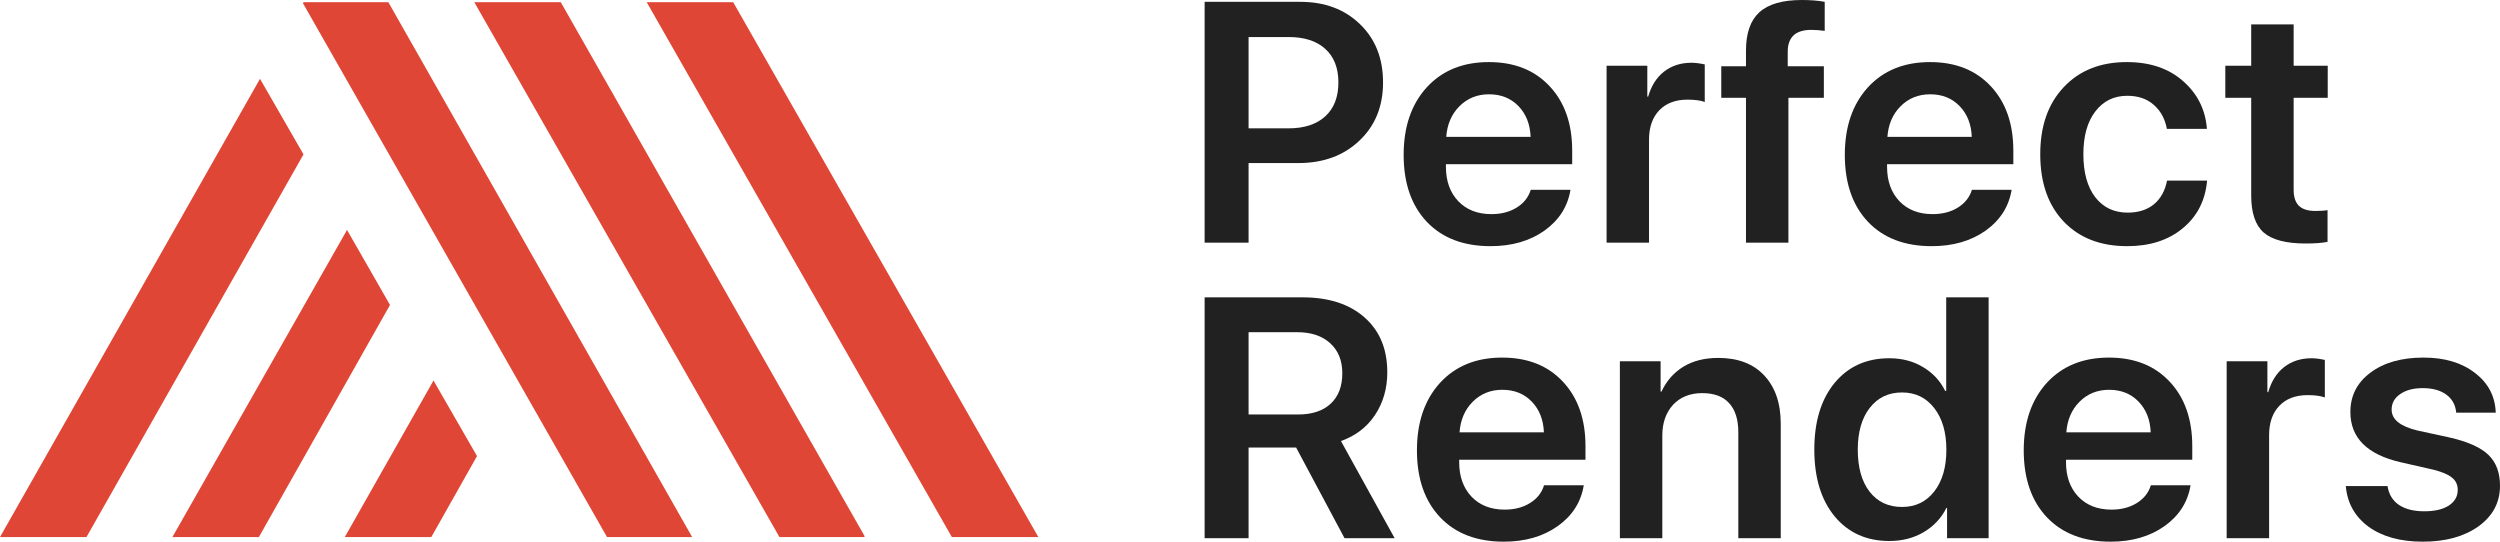
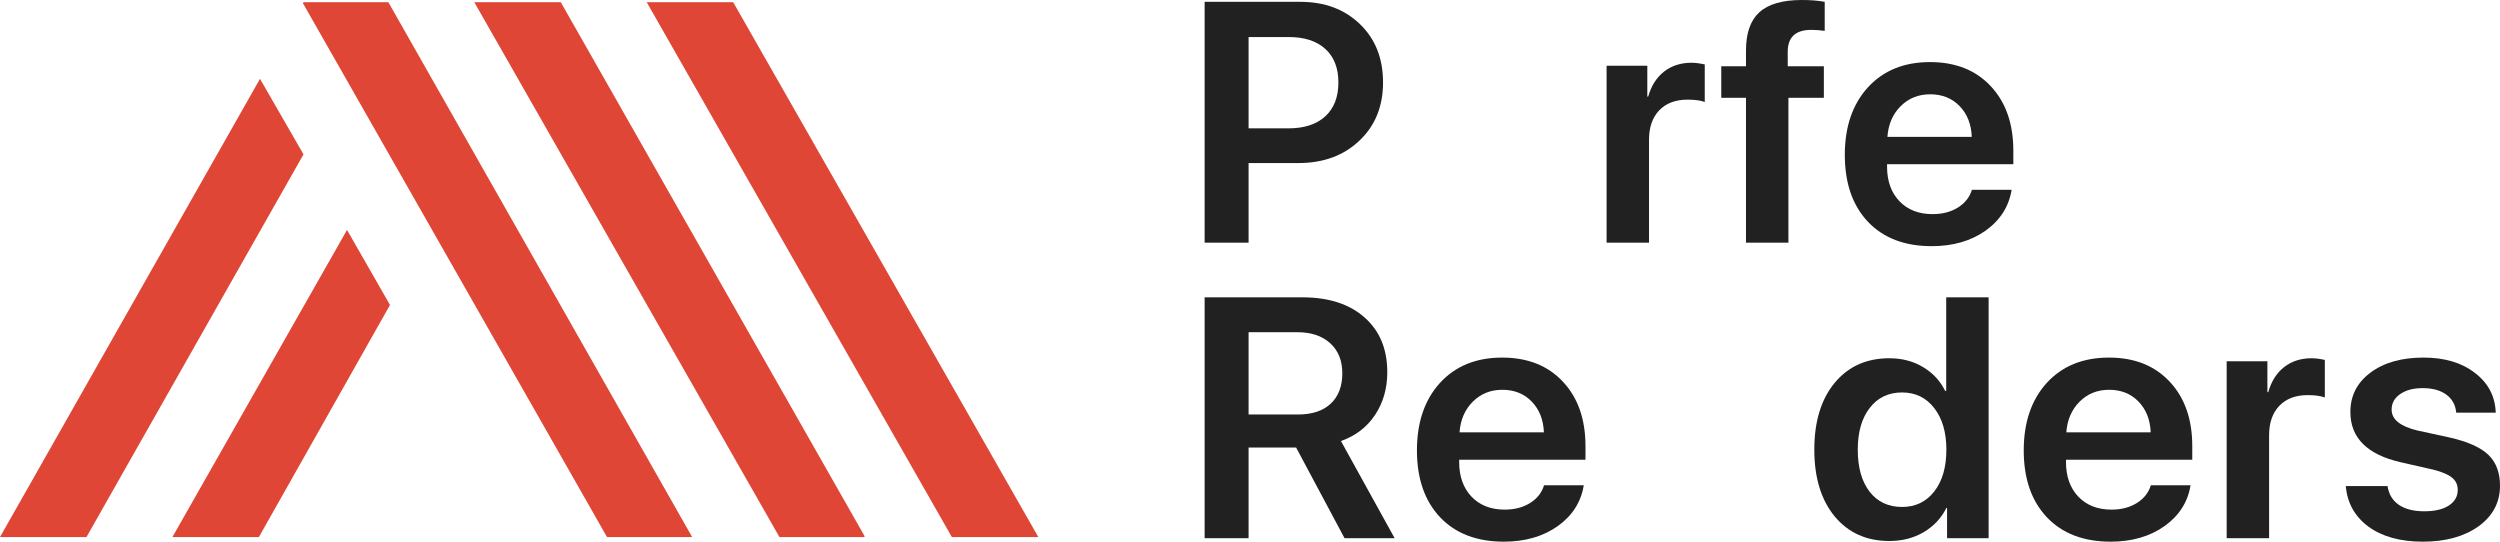
<svg xmlns="http://www.w3.org/2000/svg" width="120" height="26" viewBox="0 0 120 26" fill="none">
  <path fill-rule="evenodd" clip-rule="evenodd" d="M18.64 0.104H14.569L14.542 0.156L29.137 25.779H33.209V25.753L18.64 0.104Z" fill="#E04636" />
  <path fill-rule="evenodd" clip-rule="evenodd" d="M41.458 25.779L41.511 25.753L26.916 0.104H22.765L37.413 25.779H41.458Z" fill="#E04636" />
  <path fill-rule="evenodd" clip-rule="evenodd" d="M45.689 25.779H49.84L35.192 0.104H31.041L45.689 25.779Z" fill="#E04636" />
  <path fill-rule="evenodd" clip-rule="evenodd" d="M4.151 25.778L14.568 7.41L12.48 3.783L0 25.778H4.151Z" fill="#E04636" />
  <path fill-rule="evenodd" clip-rule="evenodd" d="M12.427 25.778L18.72 14.638L16.657 11.037L8.276 25.778H12.427Z" fill="#E04636" />
-   <path fill-rule="evenodd" clip-rule="evenodd" d="M20.808 18.265L16.551 25.778H20.703L22.897 21.892L20.808 18.265Z" fill="#E04636" />
  <path d="M57.822 0.088H62.41C63.588 0.088 64.545 0.446 65.281 1.162C66.018 1.872 66.386 2.804 66.386 3.958C66.386 5.106 66.007 6.038 65.249 6.753C64.496 7.469 63.52 7.827 62.321 7.827H59.932V11.648H57.822V0.088ZM59.932 1.778V6.161H61.846C62.604 6.161 63.193 5.968 63.613 5.584C64.033 5.199 64.243 4.657 64.243 3.958C64.243 3.263 64.033 2.726 63.613 2.347C63.198 1.968 62.612 1.778 61.854 1.778H59.932Z" fill="#212121" />
-   <path d="M71.473 4.526C70.906 4.526 70.431 4.719 70.05 5.103C69.674 5.482 69.463 5.971 69.42 6.569H73.469C73.447 5.966 73.253 5.474 72.888 5.095C72.523 4.716 72.051 4.526 71.473 4.526ZM73.477 9.109H75.383C75.252 9.915 74.835 10.569 74.131 11.072C73.428 11.568 72.566 11.816 71.547 11.816C70.249 11.816 69.229 11.427 68.487 10.647C67.746 9.862 67.375 8.791 67.375 7.434C67.375 6.089 67.743 5.01 68.479 4.198C69.221 3.386 70.216 2.98 71.465 2.98C72.692 2.98 73.665 3.367 74.385 4.142C75.105 4.911 75.465 5.942 75.465 7.234V7.883H69.404V8.003C69.404 8.687 69.6 9.237 69.993 9.653C70.391 10.07 70.922 10.278 71.588 10.278C72.056 10.278 72.46 10.174 72.798 9.966C73.142 9.752 73.368 9.467 73.477 9.109Z" fill="#212121" />
  <path d="M77.116 11.648V3.156H79.071V4.638H79.112C79.26 4.12 79.513 3.72 79.873 3.437C80.238 3.154 80.677 3.012 81.19 3.012C81.37 3.012 81.582 3.039 81.828 3.092V4.895C81.626 4.82 81.351 4.783 81.002 4.783C80.424 4.783 79.971 4.954 79.644 5.295C79.317 5.637 79.153 6.107 79.153 6.705V11.648H77.116Z" fill="#212121" />
  <path d="M83.807 11.648V4.695H82.621V3.18H83.807V2.427C83.807 1.594 84.02 0.983 84.445 0.593C84.876 0.198 85.557 0 86.49 0C86.91 0 87.275 0.029 87.586 0.088V1.482C87.357 1.45 87.141 1.434 86.94 1.434C86.187 1.434 85.811 1.784 85.811 2.483V3.18H87.545V4.695H85.844V11.648H83.807Z" fill="#212121" />
  <path d="M92.649 4.526C92.082 4.526 91.607 4.719 91.225 5.103C90.849 5.482 90.639 5.971 90.596 6.569H94.644C94.623 5.966 94.429 5.474 94.064 5.095C93.698 4.716 93.227 4.526 92.649 4.526ZM94.653 9.109H96.558C96.427 9.915 96.01 10.569 95.307 11.072C94.603 11.568 93.742 11.816 92.722 11.816C91.424 11.816 90.405 11.427 89.663 10.647C88.921 9.862 88.551 8.791 88.551 7.434C88.551 6.089 88.919 5.01 89.655 4.198C90.397 3.386 91.392 2.98 92.64 2.98C93.867 2.98 94.841 3.367 95.561 4.142C96.28 4.911 96.64 5.942 96.64 7.234V7.883H90.579V8.003C90.579 8.687 90.775 9.237 91.168 9.653C91.566 10.07 92.098 10.278 92.763 10.278C93.232 10.278 93.636 10.174 93.974 9.966C94.317 9.752 94.543 9.467 94.653 9.109Z" fill="#212121" />
-   <path d="M105.932 6.185H104.009C103.922 5.709 103.715 5.327 103.388 5.039C103.061 4.745 102.635 4.598 102.112 4.598C101.468 4.598 100.956 4.849 100.574 5.351C100.192 5.848 100.002 6.532 100.002 7.402C100.002 8.284 100.192 8.973 100.574 9.469C100.956 9.961 101.474 10.206 102.128 10.206C102.641 10.206 103.061 10.073 103.388 9.806C103.715 9.533 103.925 9.154 104.018 8.668H105.94C105.858 9.619 105.468 10.383 104.77 10.959C104.078 11.531 103.189 11.816 102.104 11.816C100.828 11.816 99.813 11.424 99.061 10.639C98.308 9.848 97.932 8.77 97.932 7.402C97.932 6.051 98.308 4.978 99.061 4.182C99.813 3.381 100.822 2.98 102.087 2.98C103.2 2.98 104.099 3.285 104.787 3.893C105.479 4.497 105.861 5.261 105.932 6.185Z" fill="#212121" />
-   <path d="M108.058 1.17H110.095V3.156H111.731V4.695H110.095V9.109C110.095 9.456 110.179 9.712 110.348 9.878C110.517 10.043 110.782 10.126 111.142 10.126C111.382 10.126 111.575 10.113 111.722 10.086V11.608C111.477 11.662 111.125 11.688 110.667 11.688C109.729 11.688 109.059 11.512 108.655 11.16C108.257 10.807 108.058 10.217 108.058 9.389V4.695H106.815V3.156H108.058V1.17Z" fill="#212121" />
  <path d="M59.932 15.946V19.895H62.312C62.983 19.895 63.504 19.722 63.875 19.375C64.245 19.028 64.431 18.542 64.431 17.917C64.431 17.308 64.237 16.827 63.85 16.475C63.463 16.122 62.937 15.946 62.271 15.946H59.932ZM59.932 21.482V25.832H57.822V14.272H62.509C63.779 14.272 64.777 14.595 65.502 15.241C66.228 15.882 66.59 16.758 66.59 17.869C66.59 18.643 66.394 19.327 66.001 19.919C65.609 20.507 65.063 20.924 64.365 21.169L66.942 25.832H64.537L62.214 21.482H59.932Z" fill="#212121" />
  <path d="M72.111 18.71C71.544 18.71 71.069 18.902 70.688 19.287C70.311 19.666 70.102 20.154 70.058 20.753H74.107C74.085 20.149 73.891 19.658 73.526 19.279C73.161 18.899 72.689 18.71 72.111 18.71ZM74.115 23.292H76.021C75.89 24.099 75.473 24.753 74.769 25.255C74.066 25.752 73.204 26 72.185 26C70.887 26 69.867 25.61 69.126 24.83C68.384 24.045 68.013 22.974 68.013 21.618C68.013 20.272 68.381 19.193 69.117 18.381C69.859 17.57 70.854 17.164 72.103 17.164C73.33 17.164 74.303 17.551 75.023 18.325C75.743 19.094 76.103 20.125 76.103 21.418V22.067H70.041V22.187C70.041 22.87 70.238 23.42 70.63 23.837C71.028 24.254 71.56 24.462 72.225 24.462C72.694 24.462 73.098 24.358 73.436 24.149C73.78 23.936 74.006 23.65 74.115 23.292Z" fill="#212121" />
-   <path d="M77.754 25.832V17.34H79.709V18.798H79.75C79.99 18.285 80.339 17.887 80.797 17.604C81.261 17.321 81.82 17.18 82.474 17.18C83.423 17.18 84.159 17.46 84.682 18.021C85.211 18.582 85.476 19.356 85.476 20.344V25.832H83.439V20.745C83.439 20.136 83.292 19.671 82.998 19.351C82.709 19.03 82.278 18.87 81.705 18.87C81.122 18.87 80.655 19.057 80.306 19.431C79.963 19.805 79.791 20.299 79.791 20.913V25.832H77.754Z" fill="#212121" />
  <path d="M90.686 25.968C89.59 25.968 88.715 25.573 88.06 24.782C87.411 23.992 87.087 22.924 87.087 21.578C87.087 20.237 87.411 19.172 88.06 18.381C88.715 17.591 89.59 17.196 90.686 17.196C91.297 17.196 91.836 17.337 92.305 17.62C92.78 17.903 93.134 18.285 93.369 18.766H93.418V14.272H95.454V25.832H93.459V24.382H93.426C93.186 24.868 92.823 25.255 92.338 25.543C91.858 25.826 91.308 25.968 90.686 25.968ZM91.299 18.838C90.645 18.838 90.127 19.086 89.745 19.583C89.364 20.074 89.173 20.742 89.173 21.586C89.173 22.435 89.361 23.105 89.737 23.597C90.119 24.088 90.639 24.334 91.299 24.334C91.943 24.334 92.458 24.085 92.845 23.589C93.232 23.092 93.426 22.424 93.426 21.586C93.426 20.753 93.232 20.088 92.845 19.591C92.458 19.089 91.943 18.838 91.299 18.838Z" fill="#212121" />
-   <path d="M101.237 18.71C100.67 18.71 100.195 18.902 99.814 19.287C99.438 19.666 99.228 20.154 99.184 20.753H103.233C103.211 20.149 103.017 19.658 102.652 19.279C102.287 18.899 101.815 18.71 101.237 18.71ZM103.241 23.292H105.147C105.016 24.099 104.599 24.753 103.895 25.255C103.192 25.752 102.33 26 101.311 26C100.013 26 98.993 25.61 98.251 24.83C97.51 24.045 97.139 22.974 97.139 21.618C97.139 20.272 97.507 19.193 98.243 18.381C98.985 17.57 99.98 17.164 101.229 17.164C102.456 17.164 103.429 17.551 104.149 18.325C104.869 19.094 105.229 20.125 105.229 21.418V22.067H99.168V22.187C99.168 22.87 99.364 23.42 99.757 23.837C100.155 24.254 100.686 24.462 101.352 24.462C101.82 24.462 102.224 24.358 102.562 24.149C102.906 23.936 103.132 23.65 103.241 23.292Z" fill="#212121" />
+   <path d="M101.237 18.71C100.67 18.71 100.195 18.902 99.814 19.287C99.438 19.666 99.228 20.154 99.184 20.753H103.233C103.211 20.149 103.017 19.658 102.652 19.279C102.287 18.899 101.815 18.71 101.237 18.71ZM103.241 23.292H105.147C105.016 24.099 104.599 24.753 103.895 25.255C103.192 25.752 102.33 26 101.311 26C100.013 26 98.993 25.61 98.251 24.83C97.51 24.045 97.139 22.974 97.139 21.618C97.139 20.272 97.507 19.193 98.243 18.381C98.985 17.57 99.98 17.164 101.229 17.164C102.456 17.164 103.429 17.551 104.149 18.325C104.869 19.094 105.229 20.125 105.229 21.418V22.067H99.168V22.187C99.168 22.87 99.364 23.42 99.757 23.837C100.155 24.254 100.686 24.462 101.352 24.462C101.82 24.462 102.224 24.358 102.562 24.149C102.906 23.936 103.132 23.65 103.241 23.292" fill="#212121" />
  <path d="M106.88 25.832V17.34H108.835V18.822H108.876C109.024 18.304 109.277 17.903 109.637 17.62C110.002 17.337 110.441 17.196 110.954 17.196C111.134 17.196 111.346 17.222 111.592 17.276V19.078C111.39 19.003 111.115 18.966 110.766 18.966C110.188 18.966 109.735 19.137 109.408 19.479C109.081 19.821 108.917 20.291 108.917 20.889V25.832H106.88Z" fill="#212121" />
  <path d="M112.818 19.775C112.818 18.995 113.14 18.365 113.784 17.885C114.427 17.404 115.275 17.164 116.327 17.164C117.342 17.164 118.165 17.409 118.798 17.901C119.436 18.387 119.768 19.022 119.796 19.807H117.898C117.865 19.439 117.707 19.15 117.423 18.942C117.14 18.734 116.761 18.63 116.287 18.63C115.839 18.63 115.479 18.726 115.207 18.918C114.934 19.105 114.798 19.353 114.798 19.663C114.798 20.133 115.212 20.467 116.041 20.665L117.587 21.001C118.454 21.199 119.073 21.476 119.444 21.834C119.815 22.192 120 22.686 120 23.316C120 24.117 119.656 24.766 118.969 25.263C118.282 25.754 117.391 26 116.295 26C115.215 26 114.345 25.76 113.685 25.279C113.031 24.793 112.668 24.144 112.598 23.332H114.602C114.662 23.722 114.841 24.021 115.141 24.23C115.447 24.438 115.856 24.542 116.368 24.542C116.865 24.542 117.254 24.451 117.538 24.27C117.827 24.083 117.971 23.832 117.971 23.517C117.971 23.271 117.882 23.076 117.702 22.932C117.527 22.782 117.23 22.654 116.81 22.547L115.231 22.187C113.623 21.818 112.818 21.014 112.818 19.775Z" fill="#212121" />
</svg>